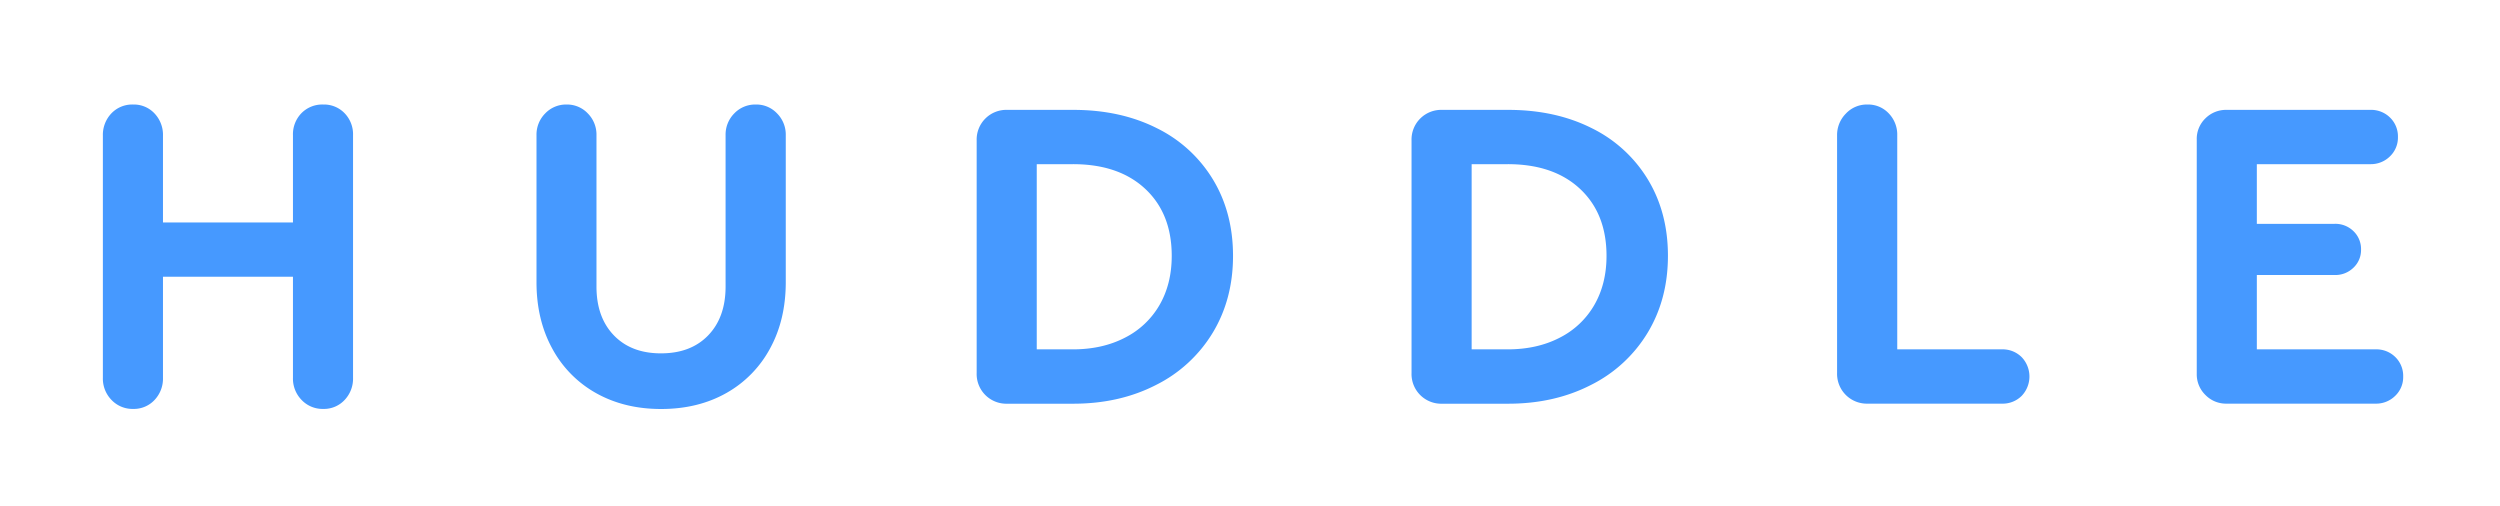
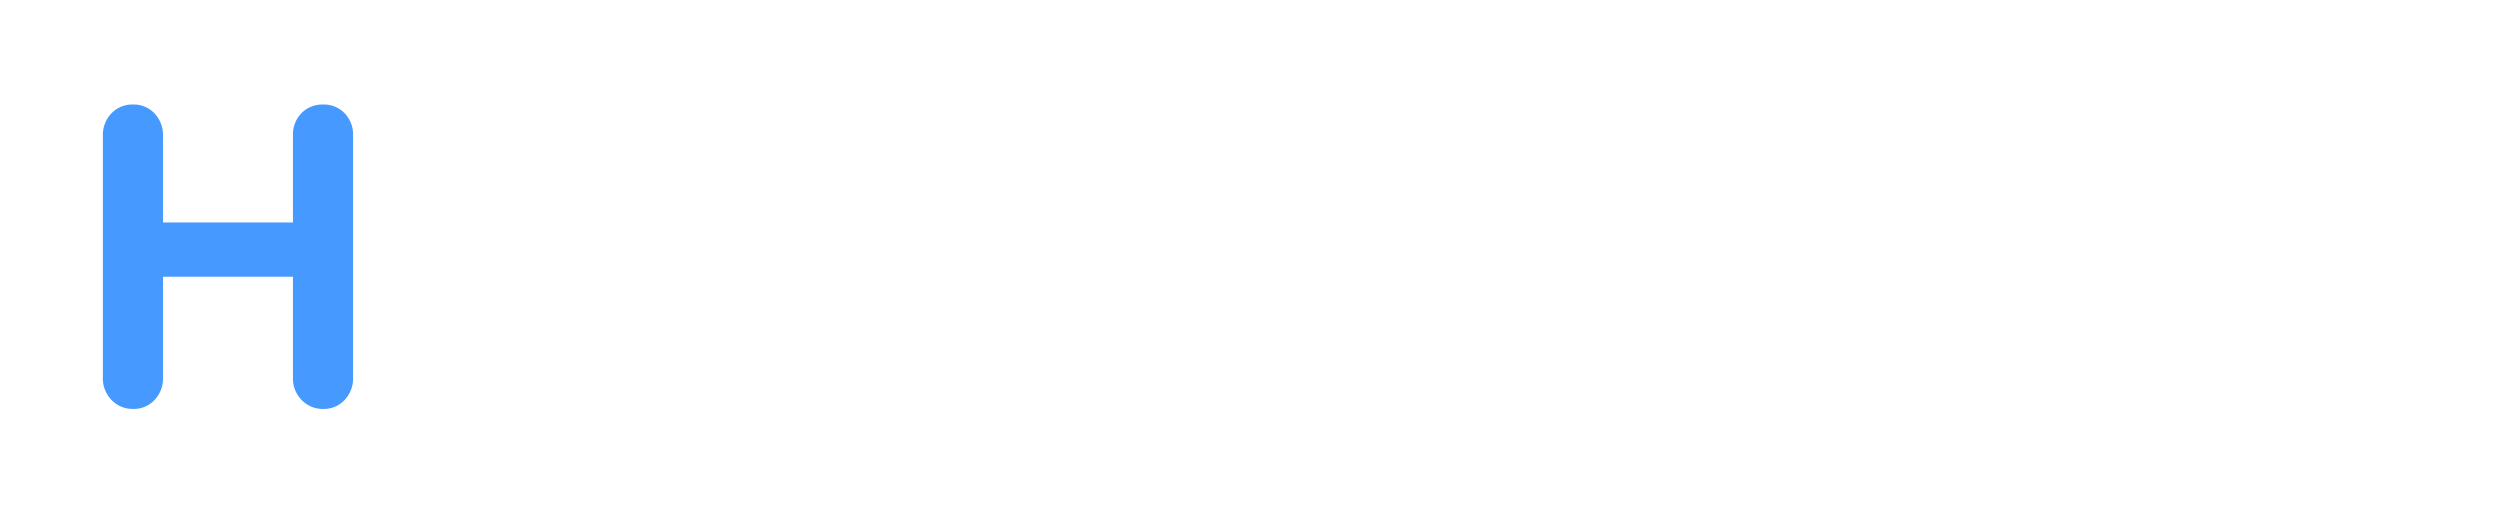
<svg xmlns="http://www.w3.org/2000/svg" id="Layer_1" data-name="Layer 1" viewBox="0 0 1200 243">
  <defs>
    <style>.cls-1{fill:#4699ff;}</style>
  </defs>
  <path class="cls-1" d="M53.55,192a14.65,14.65,0,0,1-4.17-10.68V65.13a14.93,14.93,0,0,1,4.06-10.68,13.81,13.81,0,0,1,10.47-4.28,13.56,13.56,0,0,1,10.26,4.28,14.93,14.93,0,0,1,4.06,10.68v41.66h62.39V64.92a14.52,14.52,0,0,1,4.06-10.58,14,14,0,0,1,10.47-4.17,13.69,13.69,0,0,1,10.25,4.17,14.52,14.52,0,0,1,4.06,10.58V181.36A14.85,14.85,0,0,1,165.4,192a13.52,13.52,0,0,1-10.25,4.28A13.86,13.86,0,0,1,144.79,192a14.65,14.65,0,0,1-4.17-10.68v-48.5H78.23v48.5A14.9,14.9,0,0,1,74.17,192a13.56,13.56,0,0,1-10.26,4.28A13.89,13.89,0,0,1,53.55,192Z" />
-   <path class="cls-1" d="M286,188.63a53.56,53.56,0,0,1-21-21.48q-7.49-13.77-7.48-31.73V64.92a14.42,14.42,0,0,1,4.17-10.47A13.87,13.87,0,0,1,272,50.17a13.66,13.66,0,0,1,10.15,4.28,14.42,14.42,0,0,1,4.16,10.47v72.64q0,14.74,8.34,23.4t22.64,8.65q14.32,0,22.65-8.65t8.34-23.4V64.92a14.42,14.42,0,0,1,4.16-10.47,13.89,13.89,0,0,1,10.37-4.28A13.62,13.62,0,0,1,373,54.45a14.42,14.42,0,0,1,4.17,10.47v70.5q0,18-7.48,31.73a53.63,53.63,0,0,1-21,21.48q-13.58,7.68-31.31,7.69T286,188.63Z" />
-   <path class="cls-1" d="M555.23,61.5a64.88,64.88,0,0,1,27,24.68q9.62,15.91,9.62,36.64t-9.72,36.86a66.47,66.47,0,0,1-27.24,25.1q-17.53,9-39.74,9H483.54A14.25,14.25,0,0,1,468.8,179V67.48a14.25,14.25,0,0,1,14.74-14.74h31.63Q537.81,52.74,555.23,61.5ZM497.64,78.8v88.89H515q14.1,0,24.89-5.56a39.88,39.88,0,0,0,16.67-15.7q5.87-10.16,5.87-23.61,0-20.29-12.71-32.16T515,78.8Z" />
-   <path class="cls-1" d="M764,61.5a64.84,64.84,0,0,1,27,24.68q9.62,15.91,9.61,36.64t-9.72,36.86a66.35,66.35,0,0,1-27.24,25.1q-17.52,9-39.74,9H692.29A14.25,14.25,0,0,1,677.54,179V67.48a14.25,14.25,0,0,1,14.75-14.74h31.62Q746.56,52.74,764,61.5ZM706.39,78.8v88.89H723.7q14.1,0,24.89-5.56a39.85,39.85,0,0,0,16.66-15.7q5.88-10.16,5.88-23.61,0-20.29-12.71-32.16T723.7,78.8Z" />
-   <path class="cls-1" d="M886,189.59A14.32,14.32,0,0,1,881.8,179V64.92A14.56,14.56,0,0,1,886,54.55a13.75,13.75,0,0,1,10.36-4.38,13.56,13.56,0,0,1,10.26,4.28,14.66,14.66,0,0,1,4.06,10.47V167.69h50.21a12.92,12.92,0,0,1,9.51,3.74,13.45,13.45,0,0,1,0,18.59,12.91,12.91,0,0,1-9.51,3.73H896.55A14.32,14.32,0,0,1,886,189.59Z" />
-   <path class="cls-1" d="M1058.61,189.59a13.81,13.81,0,0,1-4.17-10.15V67.05a13.69,13.69,0,0,1,4.17-10.25,14,14,0,0,1,10.15-4.06h69a12.92,12.92,0,0,1,9.51,3.74,12.62,12.62,0,0,1,3.74,9.29,12.47,12.47,0,0,1-3.85,9.3,13,13,0,0,1-9.4,3.73h-54.48v28.64h37.39a12.39,12.39,0,0,1,9,3.52,11.85,11.85,0,0,1,3.63,8.87,11.58,11.58,0,0,1-3.63,8.65,12.4,12.4,0,0,1-9,3.53h-37.39v35.68h57a12.89,12.89,0,0,1,9.51,3.74,12.62,12.62,0,0,1,3.74,9.29,12.43,12.43,0,0,1-3.85,9.3,13,13,0,0,1-9.4,3.73h-71.57A13.78,13.78,0,0,1,1058.61,189.59Z" />
</svg>